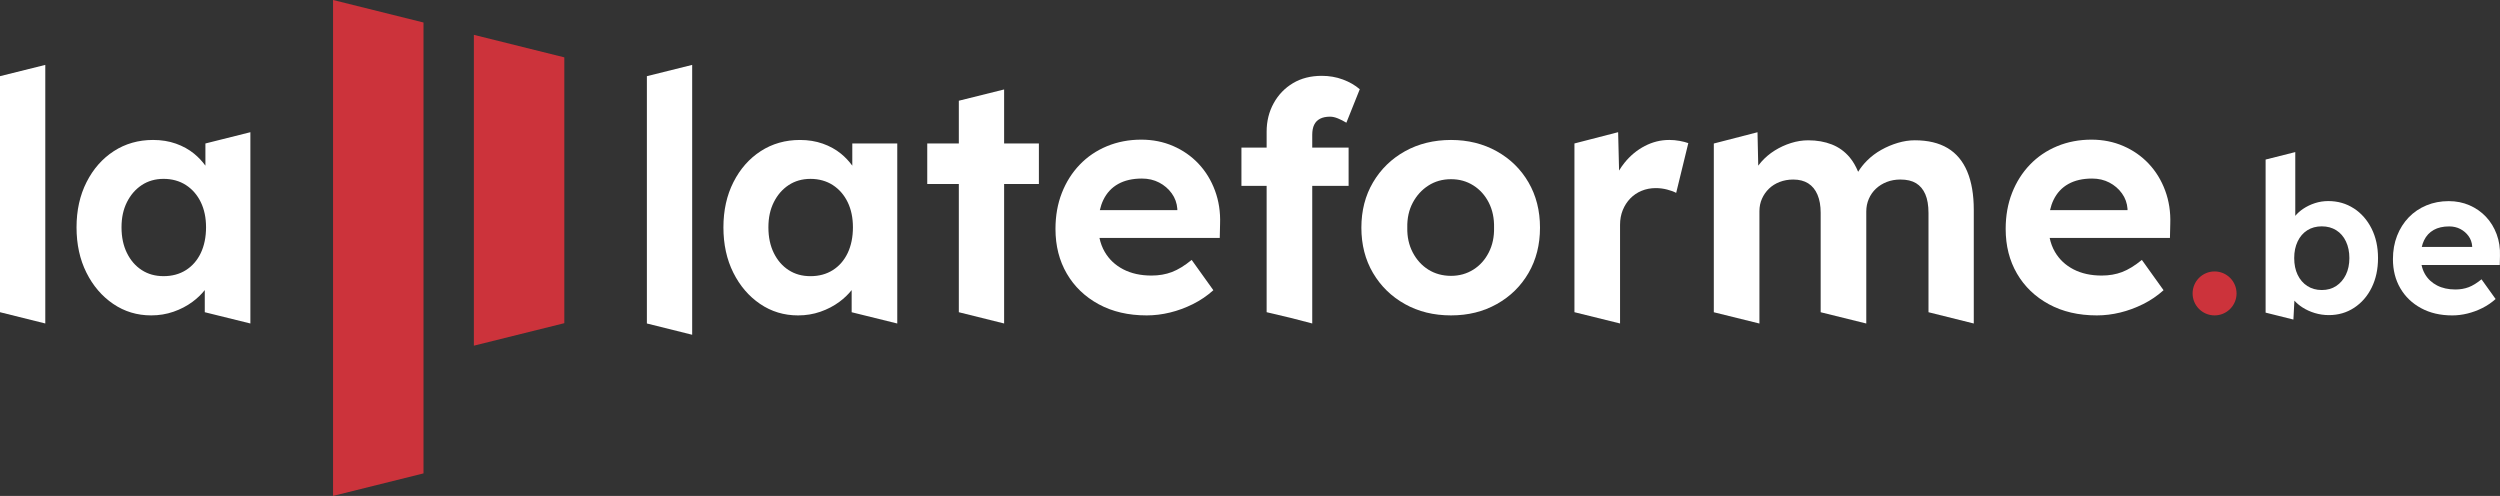
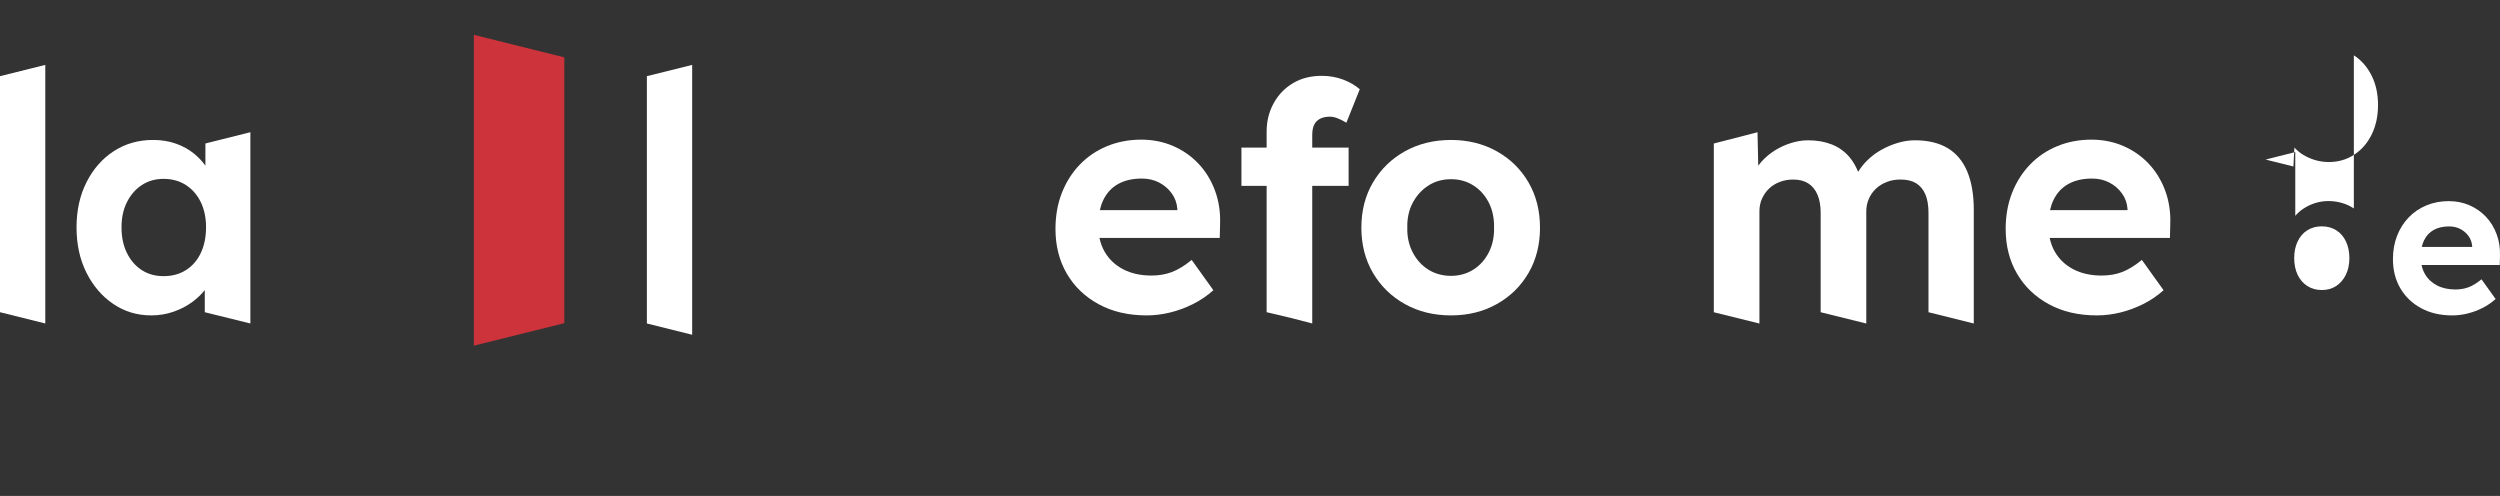
<svg xmlns="http://www.w3.org/2000/svg" id="logo-horizontal-blanc" viewBox="0 0 1645 326.31">
  <rect x="0" y="0" width="1645" height="326.31" fill="#333333" stroke="none" />
  <defs>
    <style>
      .cls-1 {
        fill: #fff;
      }

      .cls-1, .cls-2 {
        stroke-width: 0px;
      }

      .cls-2 {
        fill: #cc333b;
      }
    </style>
  </defs>
  <path class="cls-1" d="m0,205.44V50.12l29.8-7.42v170.15l-29.8-7.42Z" />
  <path class="cls-1" d="m135.16,94.4v14.6c-2.13-2.91-4.59-5.55-7.45-7.88-3.43-2.8-7.42-5-11.97-6.61-4.55-1.61-9.55-2.42-15.01-2.42-9.65,0-18.26,2.46-25.82,7.35-7.56,4.9-13.54,11.69-17.94,20.36-4.41,8.68-6.61,18.61-6.61,29.8s2.17,21.14,6.51,29.81c4.33,8.67,10.21,15.53,17.63,20.57,7.42,5.04,15.74,7.55,24.98,7.55,5.18,0,10.07-.8,14.69-2.41,4.62-1.6,8.78-3.77,12.49-6.51,3.12-2.3,5.8-4.88,8.08-7.73v14.56l30.01,7.42v-125.87l-29.59,7.42Zm-12.8,83.32c-4.2,2.66-9.1,3.99-14.69,3.99s-10.25-1.33-14.38-3.99c-4.13-2.66-7.38-6.4-9.76-11.23-2.38-4.83-3.57-10.46-3.57-16.9s1.19-11.82,3.57-16.58c2.38-4.75,5.63-8.5,9.76-11.23,4.13-2.72,8.92-4.09,14.38-4.09s10.5,1.37,14.69,4.09c4.2,2.73,7.45,6.48,9.76,11.23,2.31,4.76,3.46,10.28,3.46,16.58s-1.16,12.07-3.46,16.9c-2.31,4.83-5.56,8.57-9.76,11.23Z" />
  <path class="cls-1" d="m425.65,212.85V50.12l29.8-7.42v177.57l-29.8-7.42Z" />
  <g>
-     <path class="cls-1" d="m560.81,109.01c-2.13-2.91-4.59-5.55-7.45-7.88-3.43-2.8-7.42-5-11.97-6.61-4.55-1.61-9.55-2.42-15.01-2.42-9.65,0-18.26,2.46-25.82,7.35-7.56,4.9-13.54,11.69-17.94,20.36-4.41,8.68-6.61,18.61-6.61,29.8s2.17,21.14,6.51,29.81c4.33,8.67,10.21,15.53,17.63,20.57,7.42,5.04,15.74,7.55,24.98,7.55,5.18,0,10.07-.8,14.69-2.41,4.62-1.6,8.78-3.77,12.49-6.51,3.12-2.3,5.8-4.88,8.08-7.73v14.56l30.01,7.42v-118.45h-29.59v14.6Zm-12.8,68.72c-4.2,2.66-9.1,3.99-14.69,3.99s-10.25-1.33-14.38-3.99c-4.13-2.66-7.38-6.4-9.76-11.23-2.38-4.83-3.57-10.46-3.57-16.9s1.19-11.82,3.57-16.58c2.38-4.75,5.63-8.5,9.76-11.23,4.13-2.72,8.92-4.09,14.38-4.09s10.5,1.37,14.69,4.09c4.2,2.73,7.45,6.48,9.76,11.23,2.31,4.76,3.46,10.28,3.46,16.58s-1.16,12.07-3.46,16.9c-2.31,4.83-5.56,8.57-9.76,11.23Z" />
-     <polygon class="cls-1" points="660.71 58.86 630.91 66.28 630.91 94.4 610.13 94.4 610.13 121.06 630.91 121.06 630.91 205.44 660.71 212.85 660.71 121.06 683.59 121.06 683.59 94.4 660.71 94.4 660.71 58.86" />
    <path class="cls-1" d="m788.64,107.73c-4.69-4.96-10.25-8.85-16.69-11.64-6.43-2.8-13.43-4.2-20.99-4.2-8.11,0-15.64,1.44-22.56,4.3-6.93,2.87-12.91,6.93-17.94,12.17-5.04,5.25-8.96,11.44-11.76,18.58-2.8,7.14-4.2,15.04-4.2,23.71,0,11.06,2.48,20.85,7.45,29.39,4.97,8.54,11.97,15.25,20.99,20.15s19.55,7.34,31.59,7.34c5.04,0,10.14-.62,15.32-1.88s10.21-3.12,15.11-5.56c4.9-2.45,9.38-5.49,13.43-9.13l-14.27-19.94c-4.62,3.78-8.96,6.44-13.01,7.98-4.06,1.54-8.54,2.31-13.43,2.31-7.14,0-13.33-1.37-18.57-4.09-5.25-2.73-9.31-6.54-12.17-11.44-1.63-2.78-2.78-5.87-3.49-9.24h79.15l.21-9.23c.28-7.83-.84-15.14-3.36-21.93-2.52-6.79-6.12-12.67-10.81-17.64Zm-52.89,13.33c4.26-2.38,9.48-3.57,15.64-3.57,4.2,0,7.97.88,11.33,2.63,3.36,1.75,6.12,4.12,8.29,7.13,2.17,3.01,3.39,6.41,3.67,10.18v.84h-50.99c.55-2.43,1.31-4.67,2.3-6.72,2.24-4.62,5.49-8.11,9.76-10.49Z" />
    <path class="cls-1" d="m864.72,82.12c.84-1.75,2.13-3.07,3.88-3.99,1.75-.91,3.95-1.36,6.61-1.36,1.54,0,3.25.38,5.14,1.15,1.89.78,3.74,1.72,5.56,2.83l8.82-22.03c-3.08-2.66-6.79-4.8-11.13-6.41-4.34-1.61-8.96-2.41-13.85-2.41-7.27,0-13.61,1.61-18.99,4.83-5.39,3.22-9.62,7.63-12.7,13.22-3.08,5.6-4.62,11.82-4.62,18.68v10.5h-16.58v25.19h16.58v83.11c5.14,1.16,10.37,2.39,15.69,3.71,4.87,1.21,9.64,2.45,14.32,3.71v-90.53h23.93v-25.19h-23.93v-8.4c0-2.66.42-4.86,1.26-6.62Z" />
    <path class="cls-1" d="m984.88,99.55c-8.89-4.96-18.93-7.46-30.12-7.46s-21.44,2.49-30.33,7.46c-8.89,4.96-15.88,11.79-20.99,20.46-5.11,8.68-7.66,18.61-7.66,29.8s2.55,21.14,7.66,29.81c5.11,8.67,12.1,15.5,20.99,20.46,8.88,4.97,18.99,7.45,30.33,7.45s21.23-2.48,30.12-7.45c8.88-4.96,15.85-11.79,20.88-20.46,5.04-8.67,7.56-18.61,7.56-29.81s-2.52-21.12-7.56-29.8c-5.04-8.67-12-15.5-20.88-20.46Zm-5.25,66.53c-2.45,4.83-5.84,8.61-10.18,11.34-4.34,2.72-9.23,4.09-14.69,4.09s-10.56-1.36-14.9-4.09c-4.34-2.73-7.77-6.51-10.29-11.34-2.52-4.83-3.71-10.25-3.57-16.27-.14-6.15,1.05-11.61,3.57-16.37,2.52-4.75,5.94-8.54,10.29-11.33,4.34-2.8,9.3-4.2,14.9-4.2s10.35,1.37,14.69,4.09c4.33,2.73,7.73,6.51,10.18,11.33,2.45,4.83,3.6,10.32,3.46,16.48.14,6.02-1.01,11.44-3.46,16.27Z" />
-     <path class="cls-1" d="m1098.32,92.09c-5.6,0-10.95,1.33-16.06,3.99-5.11,2.66-9.55,6.33-13.33,11.02-1.33,1.65-2.52,3.36-3.58,5.13l-.62-25.25-28.75,7.42v111.03l30.01,7.42v-64.93c0-3.5.59-6.72,1.78-9.66,1.19-2.93,2.84-5.48,4.93-7.66,2.1-2.17,4.58-3.85,7.45-5.04,2.87-1.19,5.98-1.79,9.34-1.79,2.52,0,5,.32,7.45.95s4.44,1.36,5.98,2.2l7.98-32.74c-1.54-.56-3.43-1.05-5.67-1.47-2.24-.42-4.55-.63-6.93-.63Z" />
    <path class="cls-1" d="m1281.54,97.45c-5.74-3.43-12.94-5.14-21.62-5.14-3.64,0-7.35.57-11.12,1.68-3.78,1.12-7.42,2.66-10.92,4.62-3.5,1.96-6.65,4.34-9.44,7.14-2.25,2.25-4.16,4.68-5.78,7.29-1.54-3.72-3.38-6.89-5.56-9.49-3.22-3.85-7.14-6.68-11.76-8.5-4.62-1.82-9.8-2.73-15.53-2.73-3.78,0-7.56.6-11.33,1.79-3.78,1.19-7.35,2.83-10.71,4.93-3.36,2.1-6.33,4.62-8.92,7.56-.68.77-1.32,1.58-1.93,2.4l-.48-21.99-28.75,7.42v111.03l30.01,7.42v-73.95c0-2.93.56-5.67,1.68-8.19,1.12-2.51,2.66-4.72,4.62-6.61,1.96-1.89,4.3-3.36,7.03-4.41,2.73-1.05,5.7-1.58,8.92-1.58,3.92,0,7.21.84,9.86,2.52,2.66,1.68,4.69,4.17,6.09,7.45,1.4,3.29,2.1,7.25,2.1,11.86v65.48l30.01,7.42v-73.74c0-2.93.56-5.7,1.68-8.29,1.12-2.59,2.69-4.83,4.72-6.72,2.03-1.89,4.41-3.36,7.14-4.41,2.73-1.05,5.7-1.58,8.92-1.58,4.2,0,7.63.81,10.29,2.41,2.66,1.62,4.68,4.03,6.09,7.25,1.4,3.22,2.1,7.35,2.1,12.38v65.27l29.8,7.42v-74.8c0-9.93-1.43-18.32-4.3-25.19-2.87-6.85-7.17-11.99-12.91-15.43Z" />
    <path class="cls-1" d="m1413.87,107.73c-4.69-4.96-10.25-8.85-16.69-11.64-6.43-2.8-13.43-4.2-20.99-4.2-8.11,0-15.64,1.44-22.56,4.3-6.93,2.87-12.91,6.93-17.94,12.17-5.04,5.25-8.96,11.44-11.76,18.58-2.8,7.14-4.2,15.04-4.2,23.71,0,11.06,2.48,20.85,7.45,29.39,4.97,8.54,11.97,15.25,20.99,20.15s19.55,7.34,31.59,7.34c5.04,0,10.14-.62,15.32-1.88,5.18-1.26,10.21-3.12,15.11-5.56,4.9-2.45,9.38-5.49,13.43-9.13l-14.27-19.94c-4.62,3.78-8.96,6.44-13.01,7.98-4.06,1.54-8.54,2.31-13.43,2.31-7.14,0-13.33-1.37-18.57-4.09-5.25-2.73-9.31-6.54-12.17-11.44-1.63-2.78-2.78-5.87-3.49-9.24h79.15l.21-9.23c.28-7.83-.84-15.14-3.36-21.93-2.52-6.79-6.12-12.67-10.81-17.64Zm-52.89,13.33c4.26-2.38,9.48-3.57,15.64-3.57,4.2,0,7.97.88,11.33,2.63,3.36,1.75,6.12,4.12,8.29,7.13,2.17,3.01,3.39,6.41,3.67,10.18v.84h-50.99c.55-2.43,1.31-4.67,2.3-6.72,2.24-4.62,5.49-8.11,9.76-10.49Z" />
-     <path class="cls-1" d="m1548.83,137.14c-4.96-3.23-10.58-4.84-16.85-4.84-3,0-5.92.46-8.73,1.36-2.82.91-5.41,2.16-7.78,3.75-2.04,1.37-3.75,2.92-5.18,4.63v-41.97l-19.52,4.92v100.72l18.29,4.56.65-12.45c1.47,1.62,3.2,3.1,5.22,4.41,2.46,1.59,5.18,2.84,8.19,3.75,3,.91,6.09,1.36,9.28,1.36,6.19,0,11.74-1.61,16.65-4.84,4.91-3.23,8.76-7.66,11.53-13.31,2.77-5.64,4.16-12.1,4.16-19.38s-1.41-13.74-4.23-19.38c-2.82-5.64-6.71-10.08-11.67-13.31Zm-5.26,43.67c-1.55,3.14-3.66,5.6-6.35,7.37-2.68,1.78-5.85,2.66-9.48,2.66s-6.82-.89-9.55-2.66c-2.73-1.77-4.84-4.23-6.35-7.37-1.5-3.14-2.25-6.8-2.25-10.99s.75-7.73,2.25-10.92c1.5-3.18,3.62-5.64,6.35-7.37,2.73-1.73,5.91-2.59,9.55-2.59s6.82.87,9.55,2.59c2.73,1.73,4.85,4.18,6.35,7.37,1.5,3.19,2.25,6.82,2.25,10.92s-.77,7.85-2.32,10.99Z" />
+     <path class="cls-1" d="m1548.83,137.14c-4.96-3.23-10.58-4.84-16.85-4.84-3,0-5.92.46-8.73,1.36-2.82.91-5.41,2.16-7.78,3.75-2.04,1.37-3.75,2.92-5.18,4.63v-41.97l-19.52,4.92l18.29,4.56.65-12.45c1.47,1.62,3.2,3.1,5.22,4.41,2.46,1.59,5.18,2.84,8.19,3.75,3,.91,6.09,1.36,9.28,1.36,6.19,0,11.74-1.61,16.65-4.84,4.91-3.23,8.76-7.66,11.53-13.31,2.77-5.64,4.16-12.1,4.16-19.38s-1.41-13.74-4.23-19.38c-2.82-5.64-6.71-10.08-11.67-13.31Zm-5.26,43.67c-1.55,3.14-3.66,5.6-6.35,7.37-2.68,1.78-5.85,2.66-9.48,2.66s-6.82-.89-9.55-2.66c-2.73-1.77-4.84-4.23-6.35-7.37-1.5-3.14-2.25-6.8-2.25-10.99s.75-7.73,2.25-10.92c1.5-3.18,3.62-5.64,6.35-7.37,2.73-1.73,5.91-2.59,9.55-2.59s6.82.87,9.55,2.59c2.73,1.73,4.85,4.18,6.35,7.37,1.5,3.19,2.25,6.82,2.25,10.92s-.77,7.85-2.32,10.99Z" />
    <path class="cls-1" d="m1642.79,154.1c-1.64-4.41-3.98-8.23-7.03-11.46-3.05-3.23-6.67-5.75-10.85-7.57-4.19-1.82-8.73-2.73-13.65-2.73-5.28,0-10.17.93-14.67,2.8-4.5,1.87-8.39,4.5-11.67,7.91-3.27,3.41-5.82,7.44-7.64,12.08-1.82,4.64-2.73,9.78-2.73,15.42,0,7.19,1.62,13.56,4.85,19.11,3.23,5.55,7.78,9.92,13.65,13.1,5.87,3.19,12.71,4.78,20.54,4.78,3.27,0,6.59-.41,9.96-1.23,3.36-.82,6.64-2.02,9.83-3.62,3.18-1.59,6.09-3.57,8.73-5.94l-9.28-12.96c-3,2.46-5.82,4.19-8.46,5.19-2.64,1-5.55,1.5-8.73,1.5-4.64,0-8.67-.89-12.08-2.66-3.41-1.77-6.05-4.25-7.92-7.44-1.06-1.81-1.81-3.82-2.26-6.01h51.46l.14-6c.18-5.09-.55-9.85-2.19-14.26Zm-41.42-2.8c2.77-1.55,6.16-2.32,10.17-2.32,2.73,0,5.19.57,7.37,1.71,2.18,1.14,3.98,2.69,5.39,4.64,1.41,1.96,2.2,4.16,2.39,6.62v.55h-33.16c.36-1.58.85-3.04,1.5-4.37,1.45-3,3.57-5.28,6.35-6.82Z" />
  </g>
-   <circle class="cls-2" cx="1457.19" cy="193.07" r="14.46" />
  <g>
-     <polygon class="cls-2" points="219.15 326.31 278.66 311.49 278.66 14.81 219.15 0 219.15 326.31" />
    <polygon class="cls-2" points="311.81 22.93 311.81 227.45 371.32 212.65 371.32 37.74 311.81 22.93" />
  </g>
</svg>